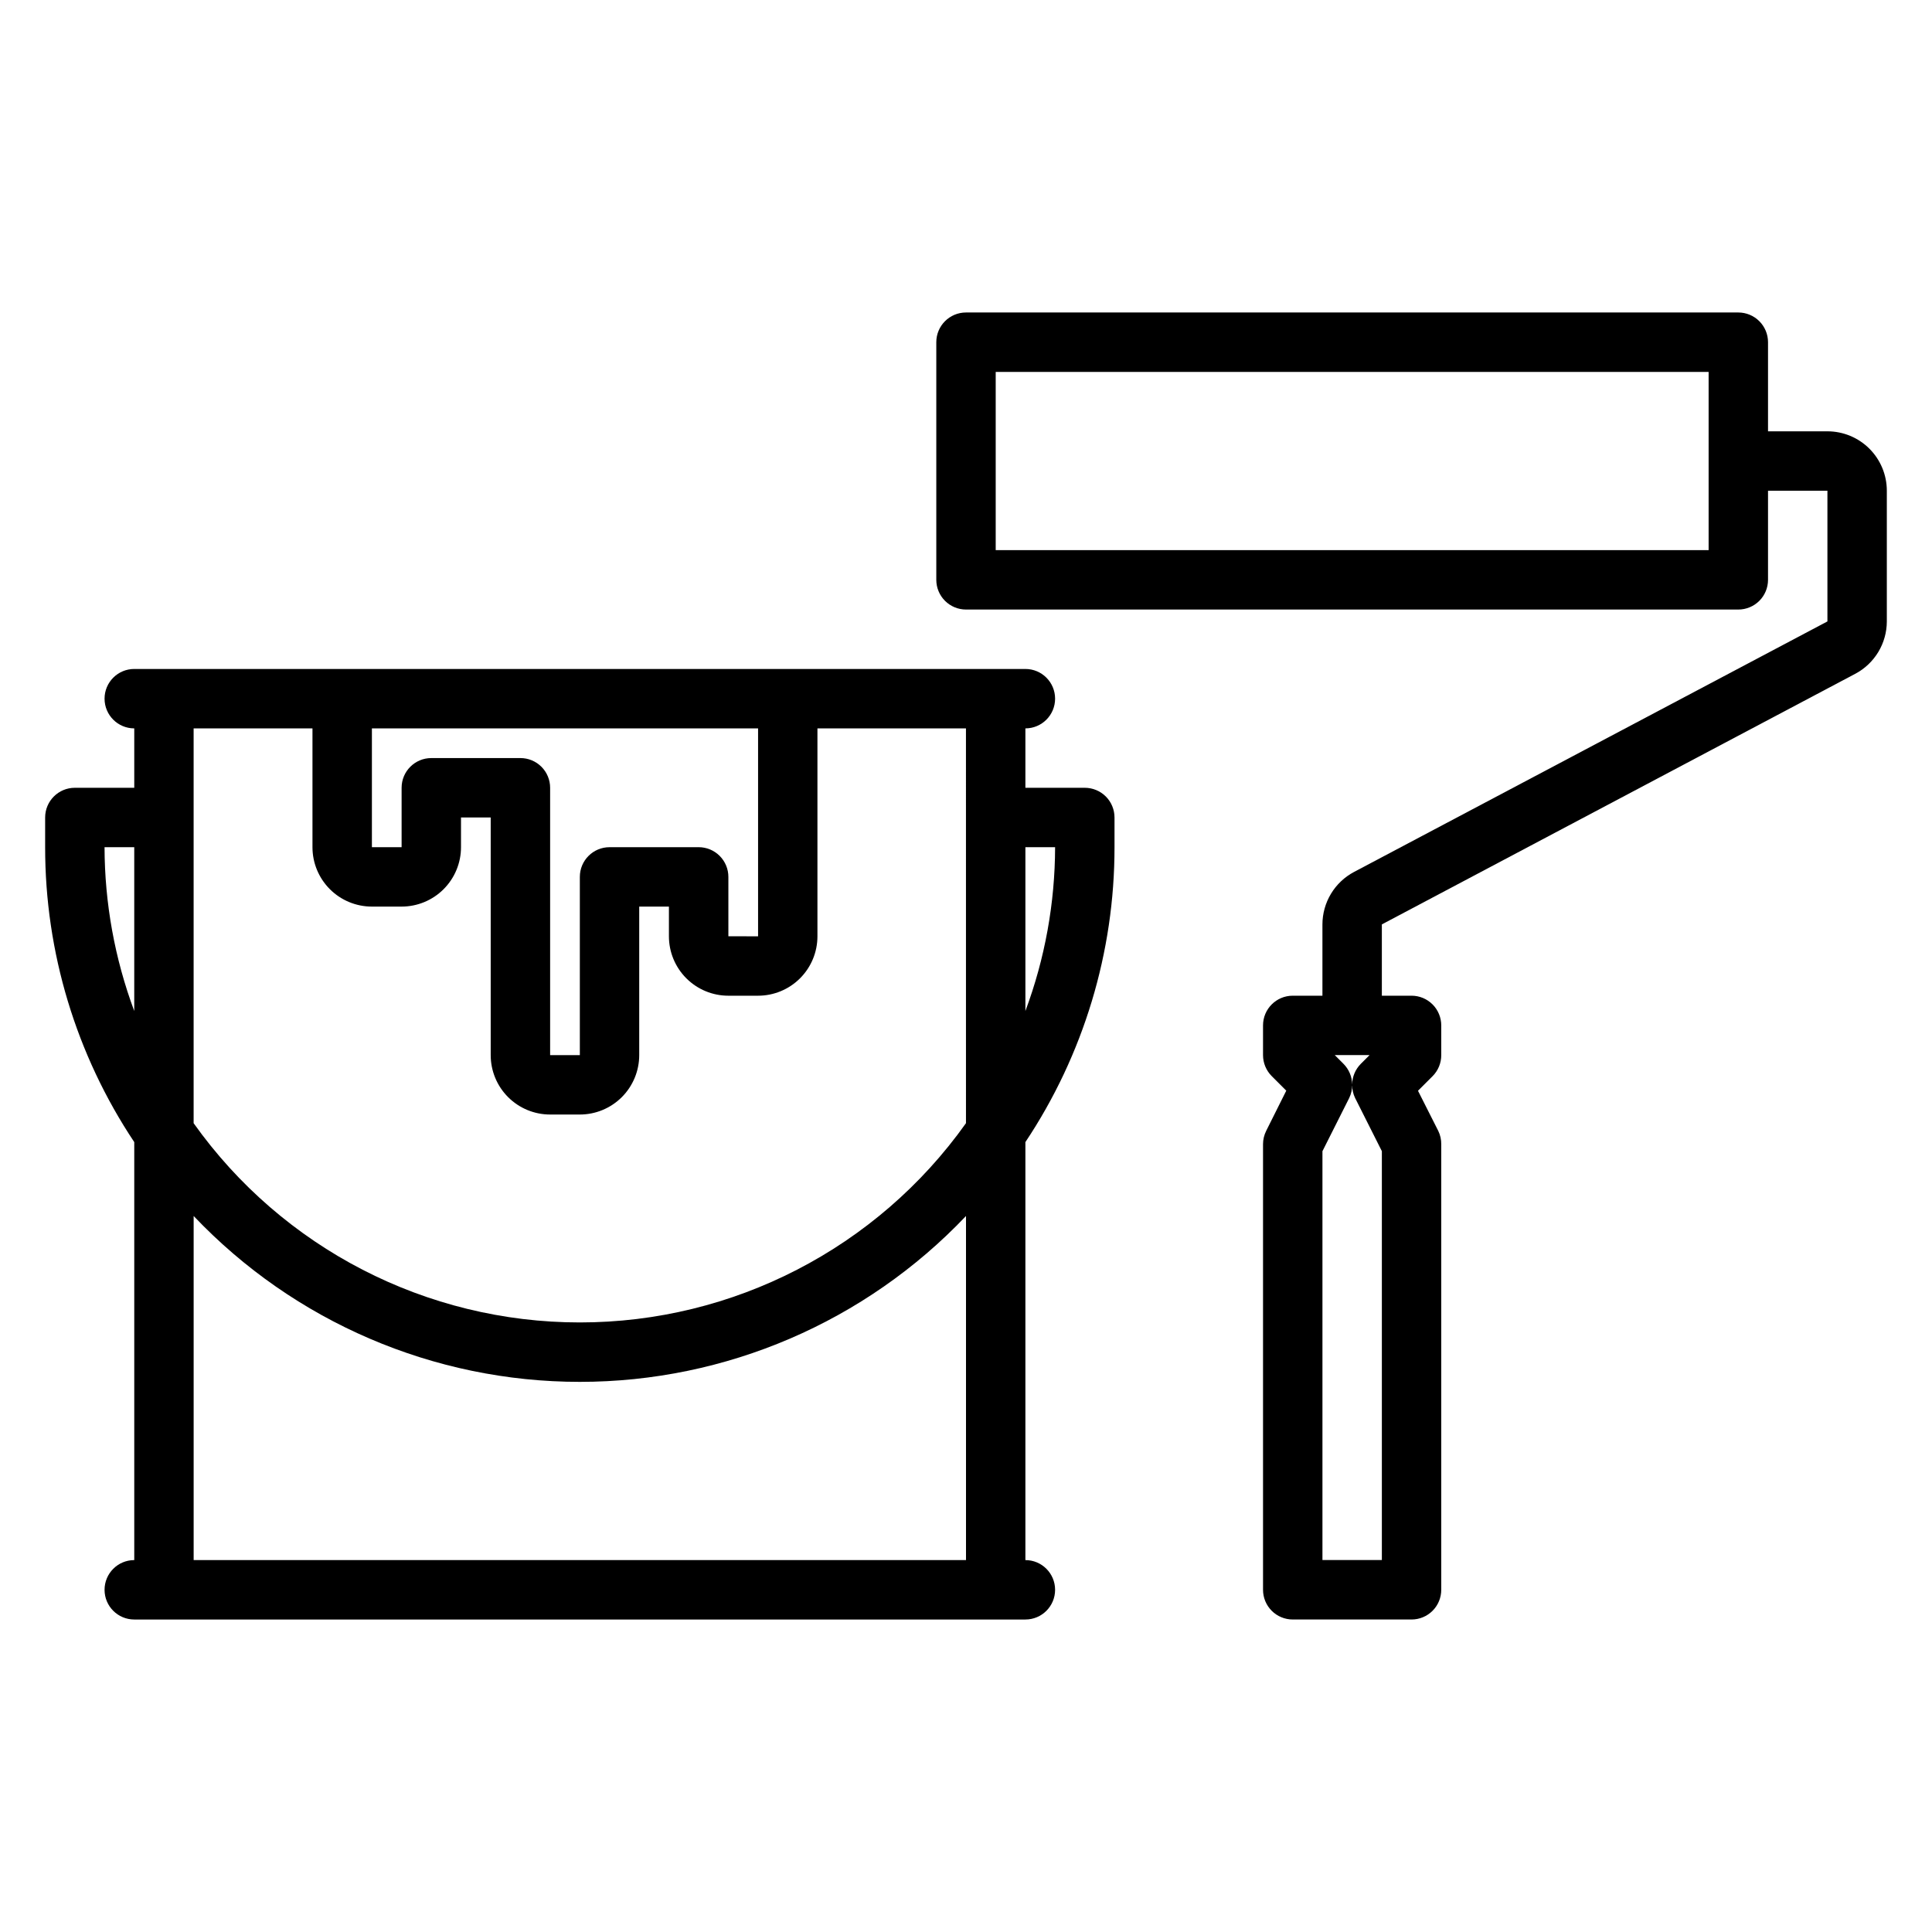
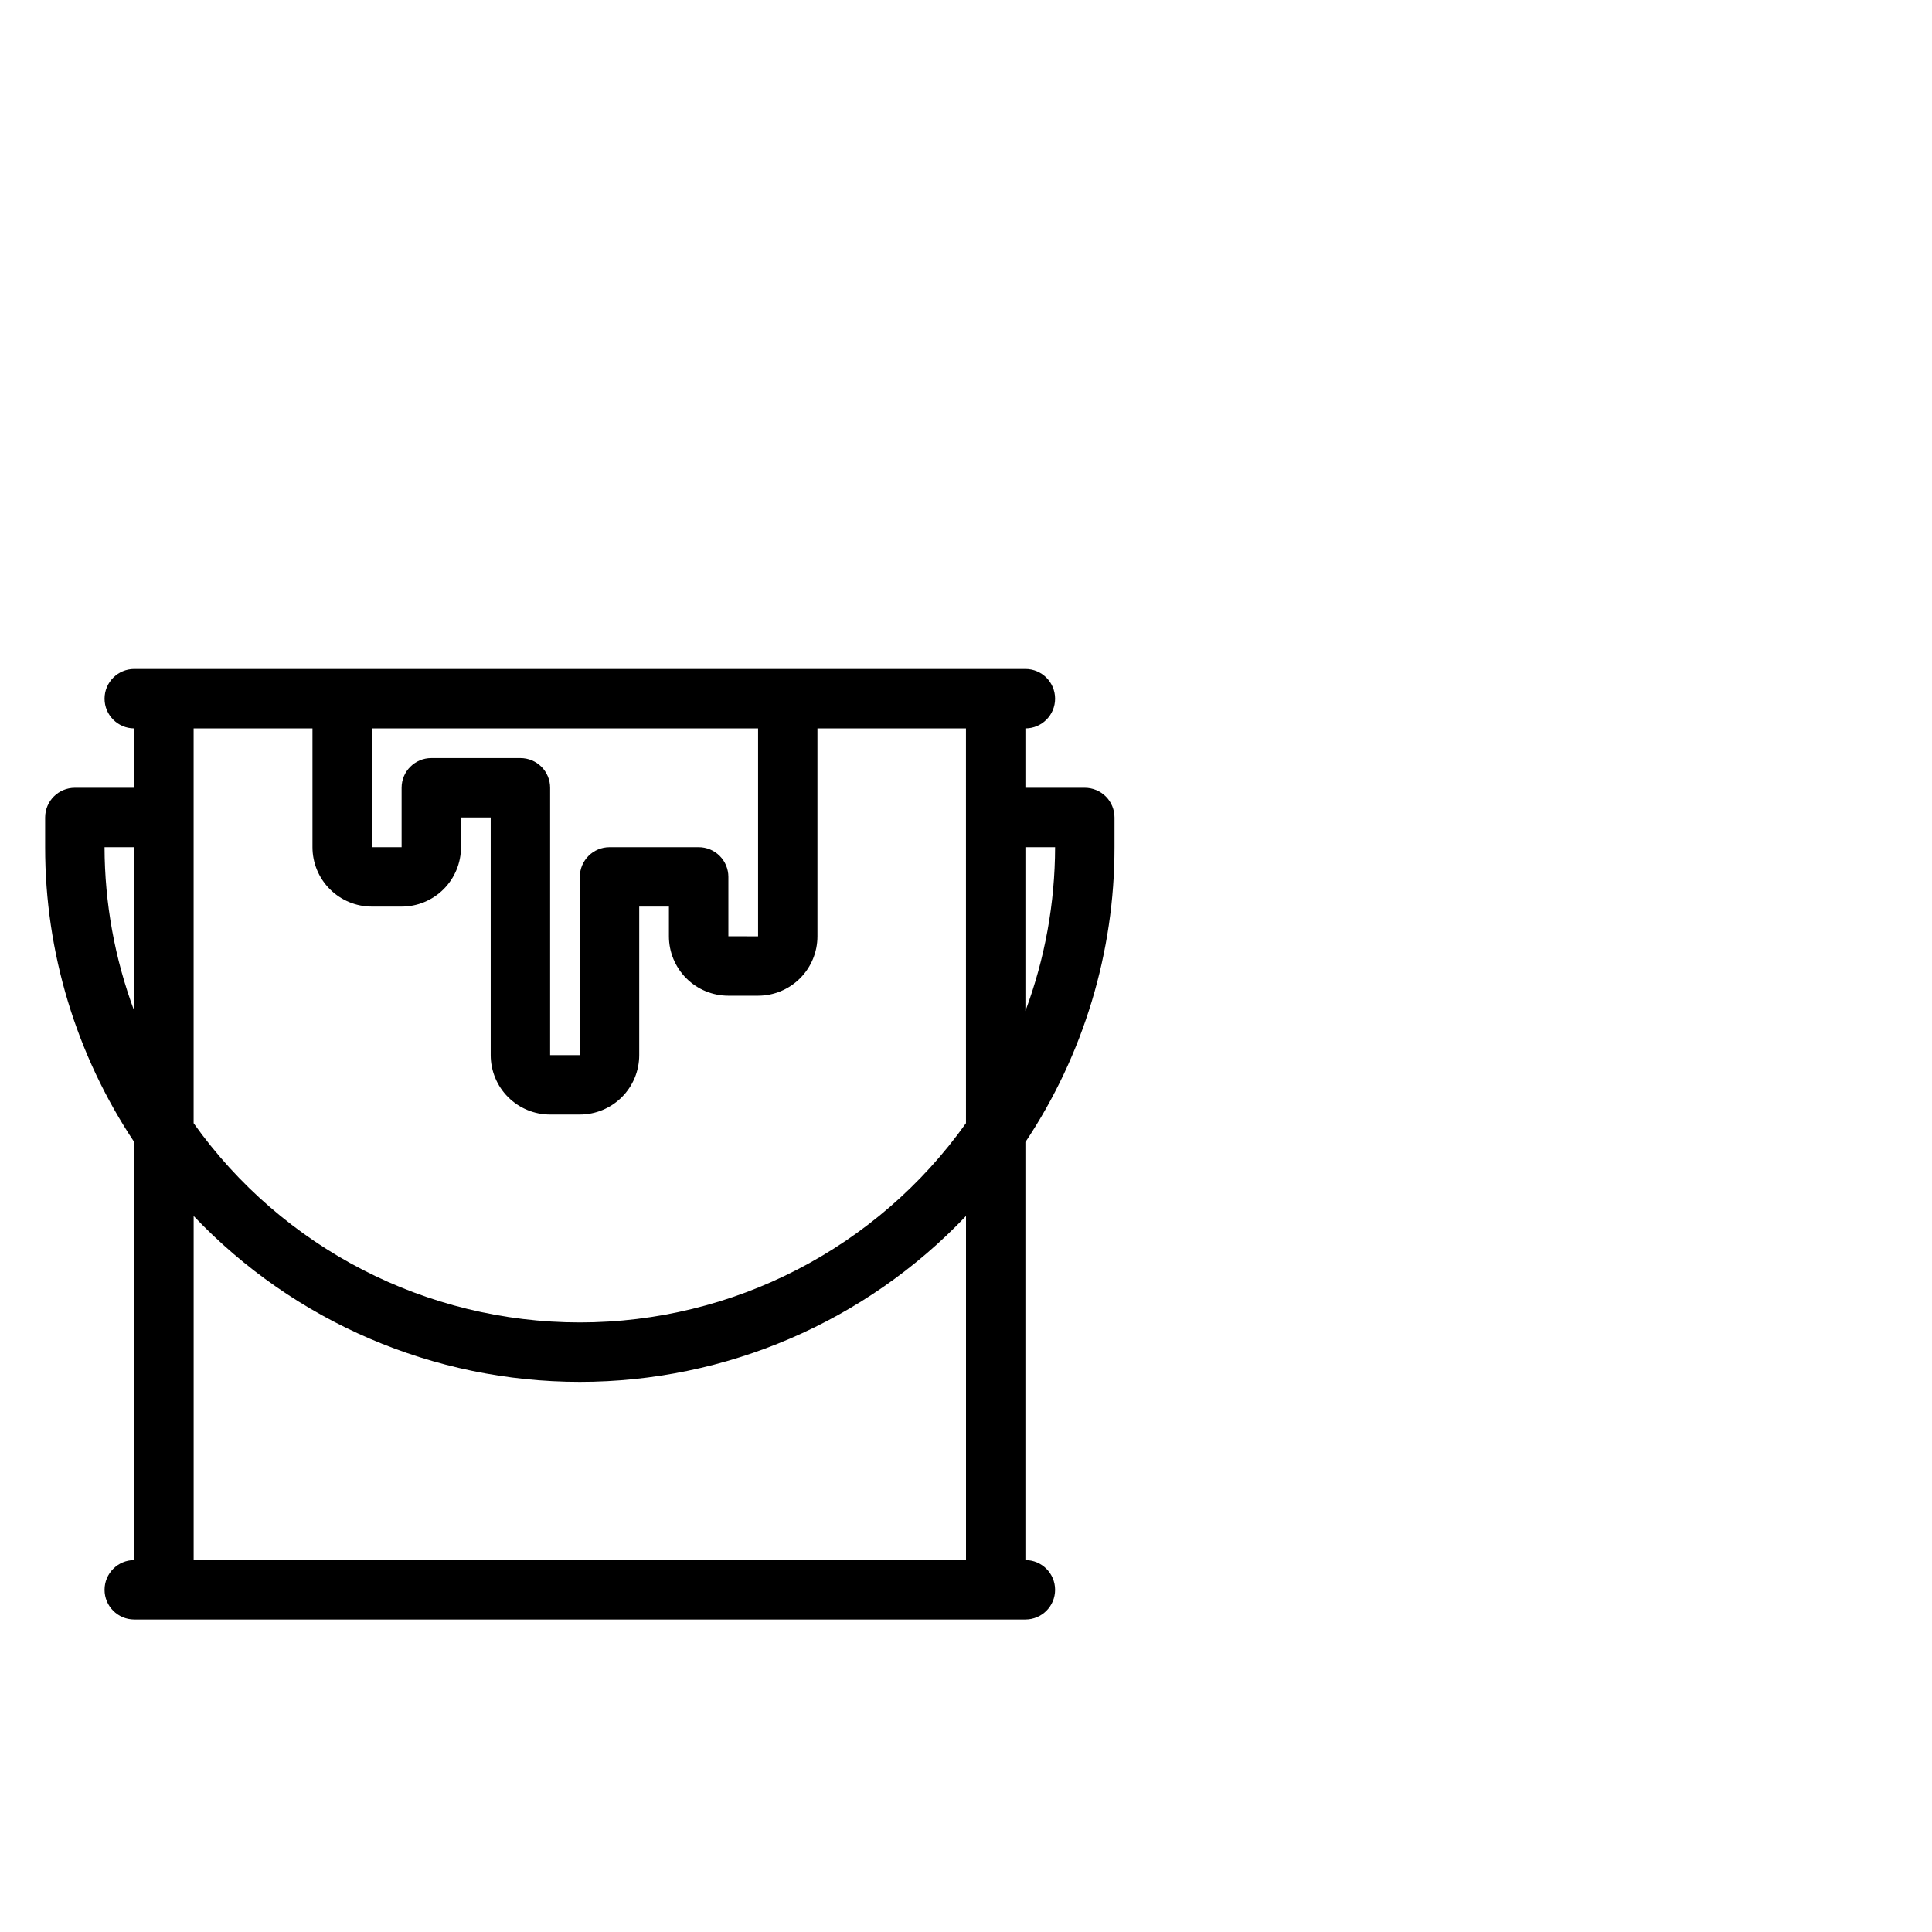
<svg xmlns="http://www.w3.org/2000/svg" fill="#000000" width="800px" height="800px" version="1.1" viewBox="144 144 512 512">
  <g>
-     <path d="m628.29 258.3h-15.746v-23.613c0-2.09-0.828-4.09-2.305-5.566-1.477-1.477-3.481-2.309-5.566-2.309h-204.67c-4.348 0-7.875 3.527-7.875 7.875v62.977c0 2.086 0.832 4.09 2.309 5.566 1.477 1.473 3.477 2.305 5.566 2.305h204.67c2.086 0 4.09-0.832 5.566-2.305 1.477-1.477 2.305-3.481 2.305-5.566v-23.617h15.742v34.637l-125.45 66.391c-2.527 1.34-4.644 3.34-6.117 5.789-1.477 2.449-2.258 5.254-2.262 8.113v18.895h-7.871c-4.348 0-7.871 3.523-7.871 7.871v7.871c0 2.09 0.832 4.09 2.305 5.566l3.856 3.856-5.336 10.676h0.004c-0.547 1.094-0.828 2.297-0.828 3.519v118.08c0 2.086 0.828 4.09 2.305 5.566 1.477 1.477 3.481 2.305 5.566 2.305h31.488c2.09 0 4.09-0.828 5.566-2.305 1.477-1.477 2.305-3.481 2.305-5.566v-118.08c0.016-1.219-0.254-2.422-0.785-3.519l-5.379-10.648 3.859-3.859c1.48-1.48 2.312-3.492 2.305-5.59v-7.871c0-2.086-0.828-4.09-2.305-5.566-1.477-1.477-3.477-2.305-5.566-2.305h-7.871v-18.895l125.45-66.41v0.004c2.523-1.34 4.637-3.336 6.113-5.781 1.477-2.449 2.258-5.25 2.262-8.105v-34.637c0-4.176-1.66-8.18-4.609-11.133-2.953-2.953-6.961-4.613-11.133-4.613zm-31.488 31.488h-188.93v-47.23h188.93zm-89.852 133.82-2.309 2.309c-1.461 1.461-2.289 3.441-2.305 5.508-0.016-2.066-0.844-4.047-2.309-5.508l-2.305-2.309zm3.258 133.82h-15.746v-108.35l7.086-14.082v-0.004c0.523-1.074 0.793-2.258 0.789-3.453-0.004 1.195 0.266 2.379 0.785 3.453l7.086 14.082z" />
    <path d="m179.58 557.44c-4.348 0-7.871 3.527-7.871 7.875s3.523 7.871 7.871 7.871h236.16c4.348 0 7.871-3.523 7.871-7.871s-3.523-7.875-7.871-7.875v-110.77c15.418-23.148 23.637-50.34 23.617-78.152v-7.875c0-2.086-0.832-4.09-2.305-5.566-1.477-1.473-3.481-2.305-5.566-2.305h-15.746v-15.742c4.348 0 7.871-3.527 7.871-7.875 0-4.348-3.523-7.871-7.871-7.871h-236.16c-4.348 0-7.871 3.523-7.871 7.871 0 4.348 3.523 7.875 7.871 7.875v15.742h-15.746c-4.348 0-7.871 3.523-7.871 7.871v7.875c-0.02 27.812 8.199 55.004 23.617 78.152zm220.42 0h-204.68v-91.188c26.645 28.062 63.641 43.957 102.34 43.957 38.695 0 75.691-15.895 102.34-43.957zm23.617-188.93-0.004 0.004c-0.031 14.82-2.695 29.523-7.871 43.414v-43.414zm-94.469 0.004h-23.613c-4.348 0-7.871 3.523-7.871 7.871v47.23h-7.875v-70.848c0-2.086-0.828-4.09-2.305-5.566-1.477-1.477-3.477-2.305-5.566-2.305h-23.617c-4.348 0-7.871 3.523-7.871 7.871v15.742l-7.871 0.004v-31.488h102.34v55.105l-7.871-0.004v-15.742c0-2.09-0.832-4.09-2.309-5.566-1.473-1.477-3.477-2.305-5.566-2.305zm-102.34-31.488v31.488c0 4.176 1.66 8.18 4.613 11.133s6.957 4.609 11.133 4.609h7.871c4.176 0 8.18-1.656 11.133-4.609s4.613-6.957 4.613-11.133v-7.875h7.871v62.977c0 4.176 1.656 8.18 4.609 11.133s6.957 4.613 11.133 4.613h7.875c4.172 0 8.18-1.66 11.133-4.613 2.949-2.953 4.609-6.957 4.609-11.133v-39.359h7.871v7.871c0 4.176 1.66 8.18 4.613 11.133 2.953 2.953 6.957 4.613 11.133 4.613h7.871c4.176 0 8.18-1.66 11.133-4.613 2.953-2.953 4.609-6.957 4.609-11.133v-55.102h39.359l0.004 104.63c-23.555 33.129-61.691 52.805-102.34 52.805-40.648 0-78.785-19.676-102.34-52.805v-104.63zm-55.102 31.488h7.871v43.414c-5.176-13.891-7.84-28.594-7.871-43.414z" />
  </g>
</svg>